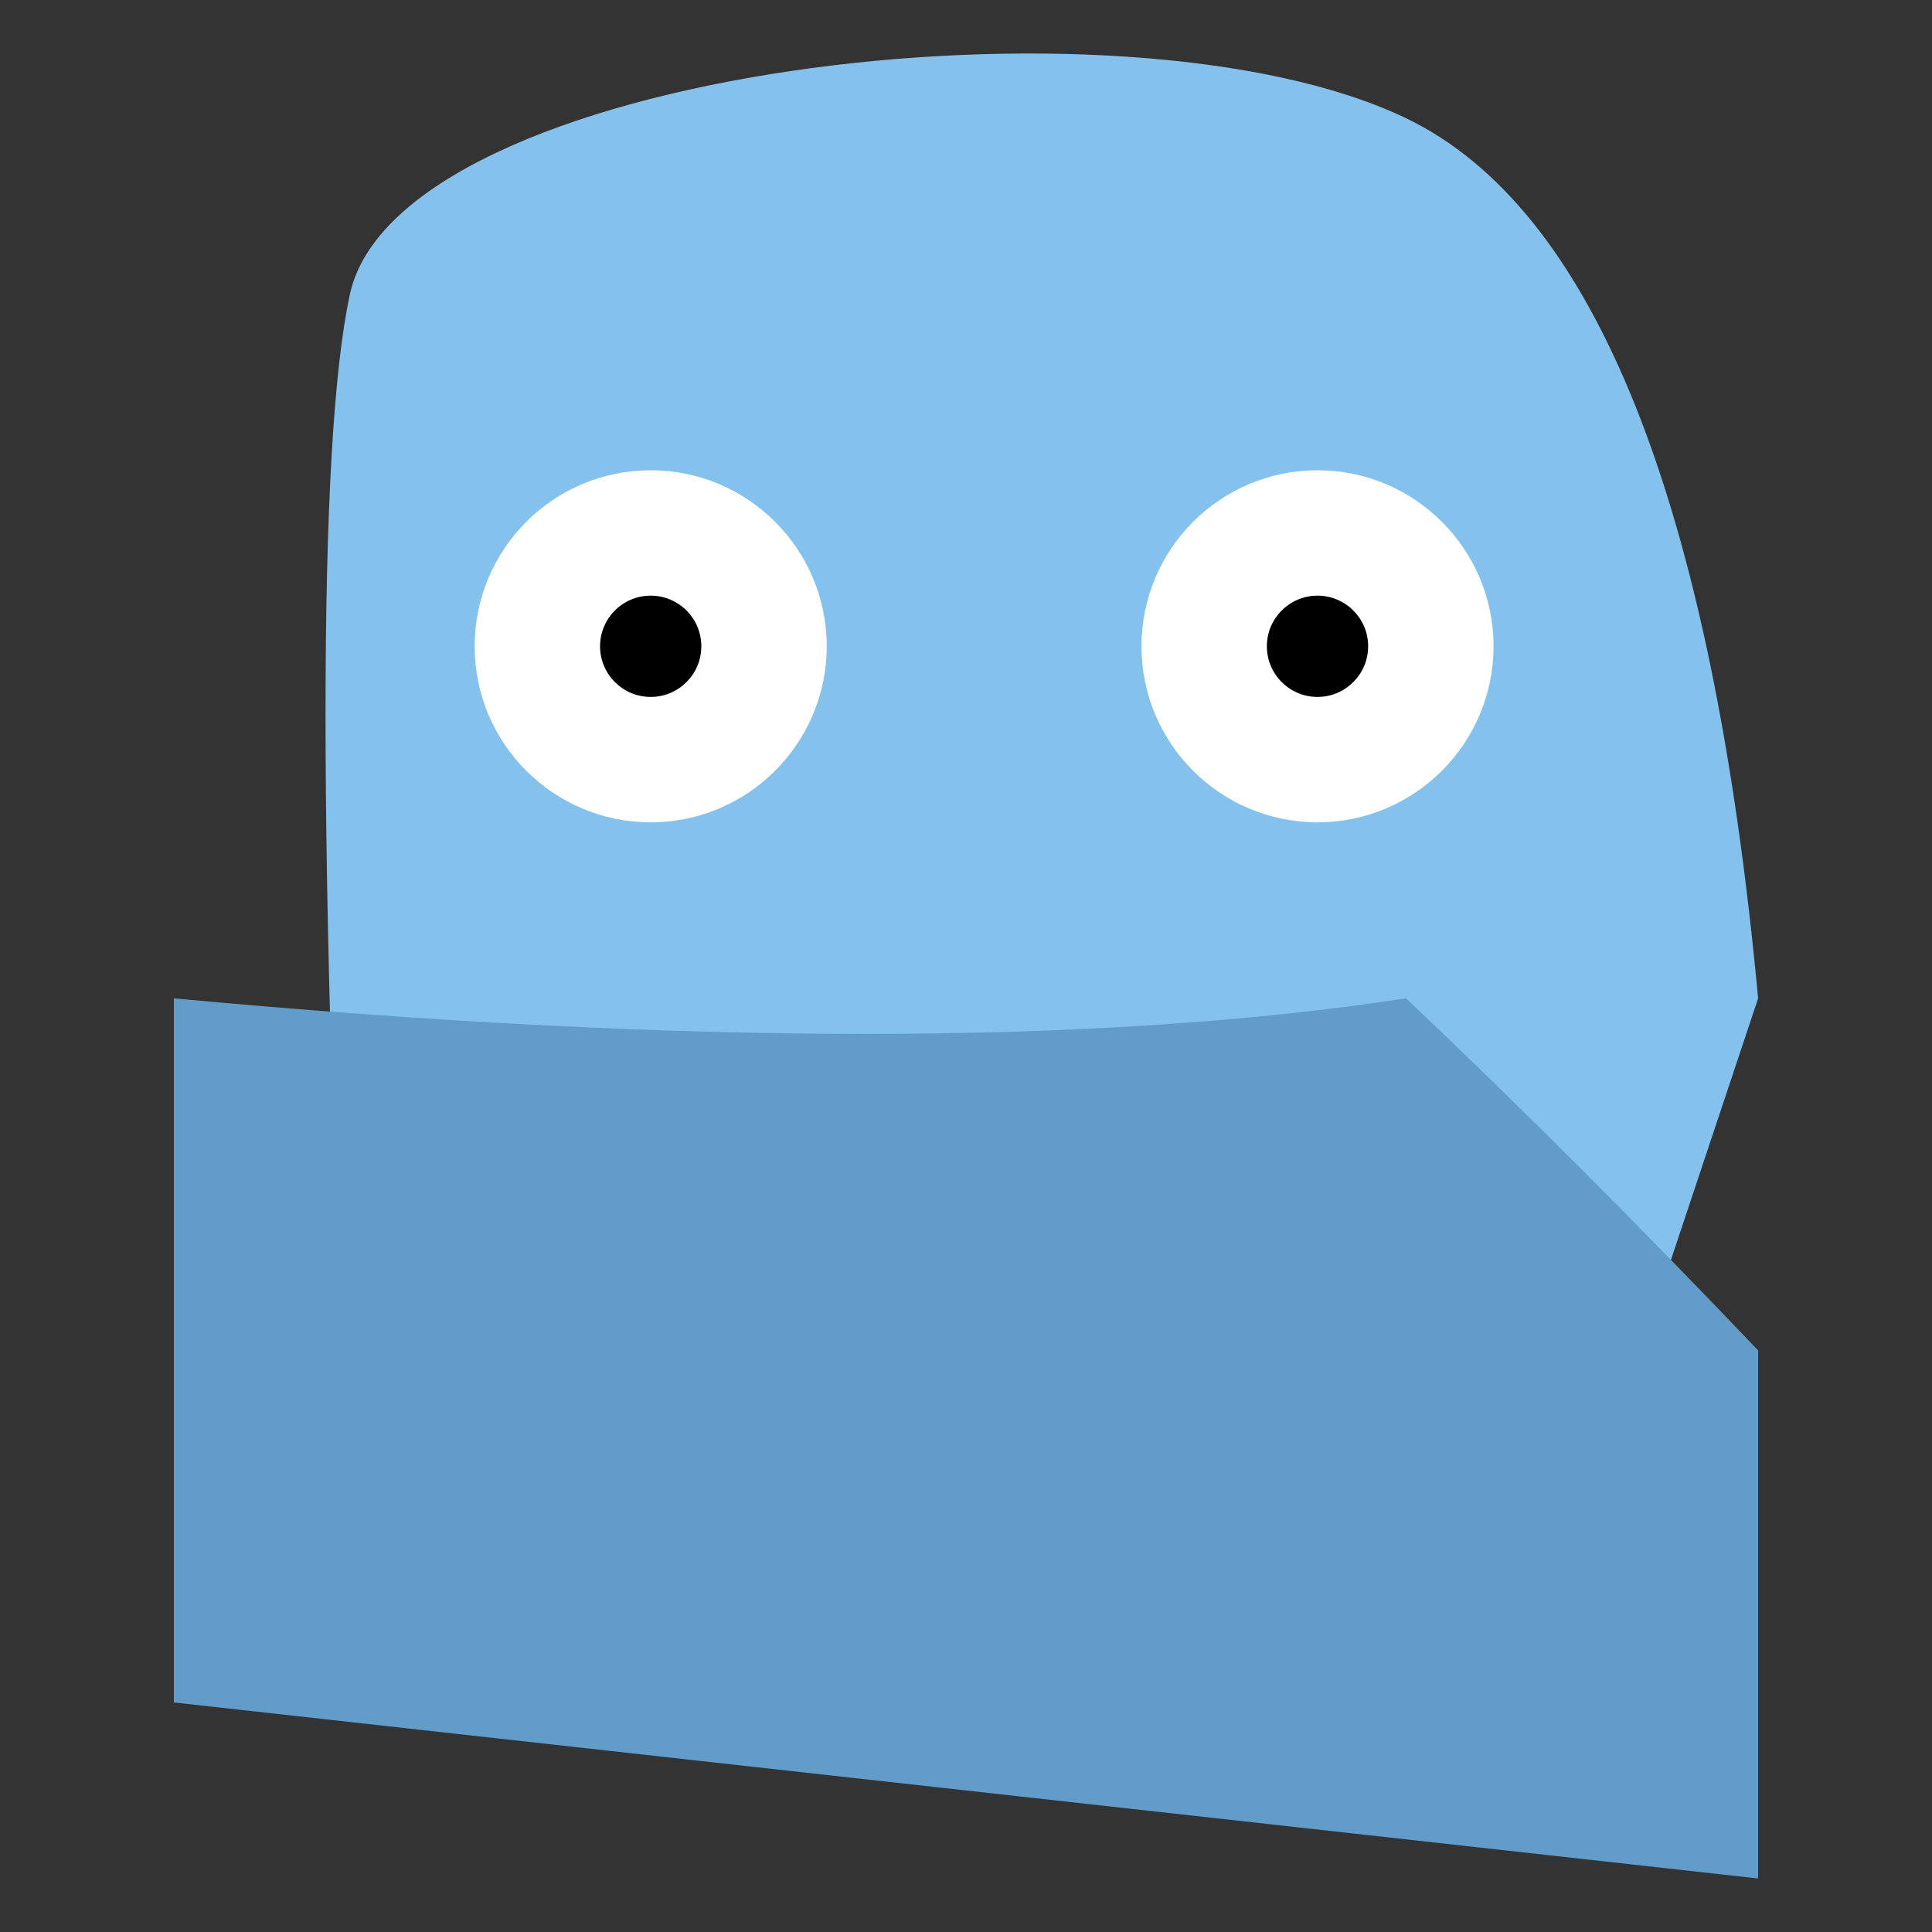
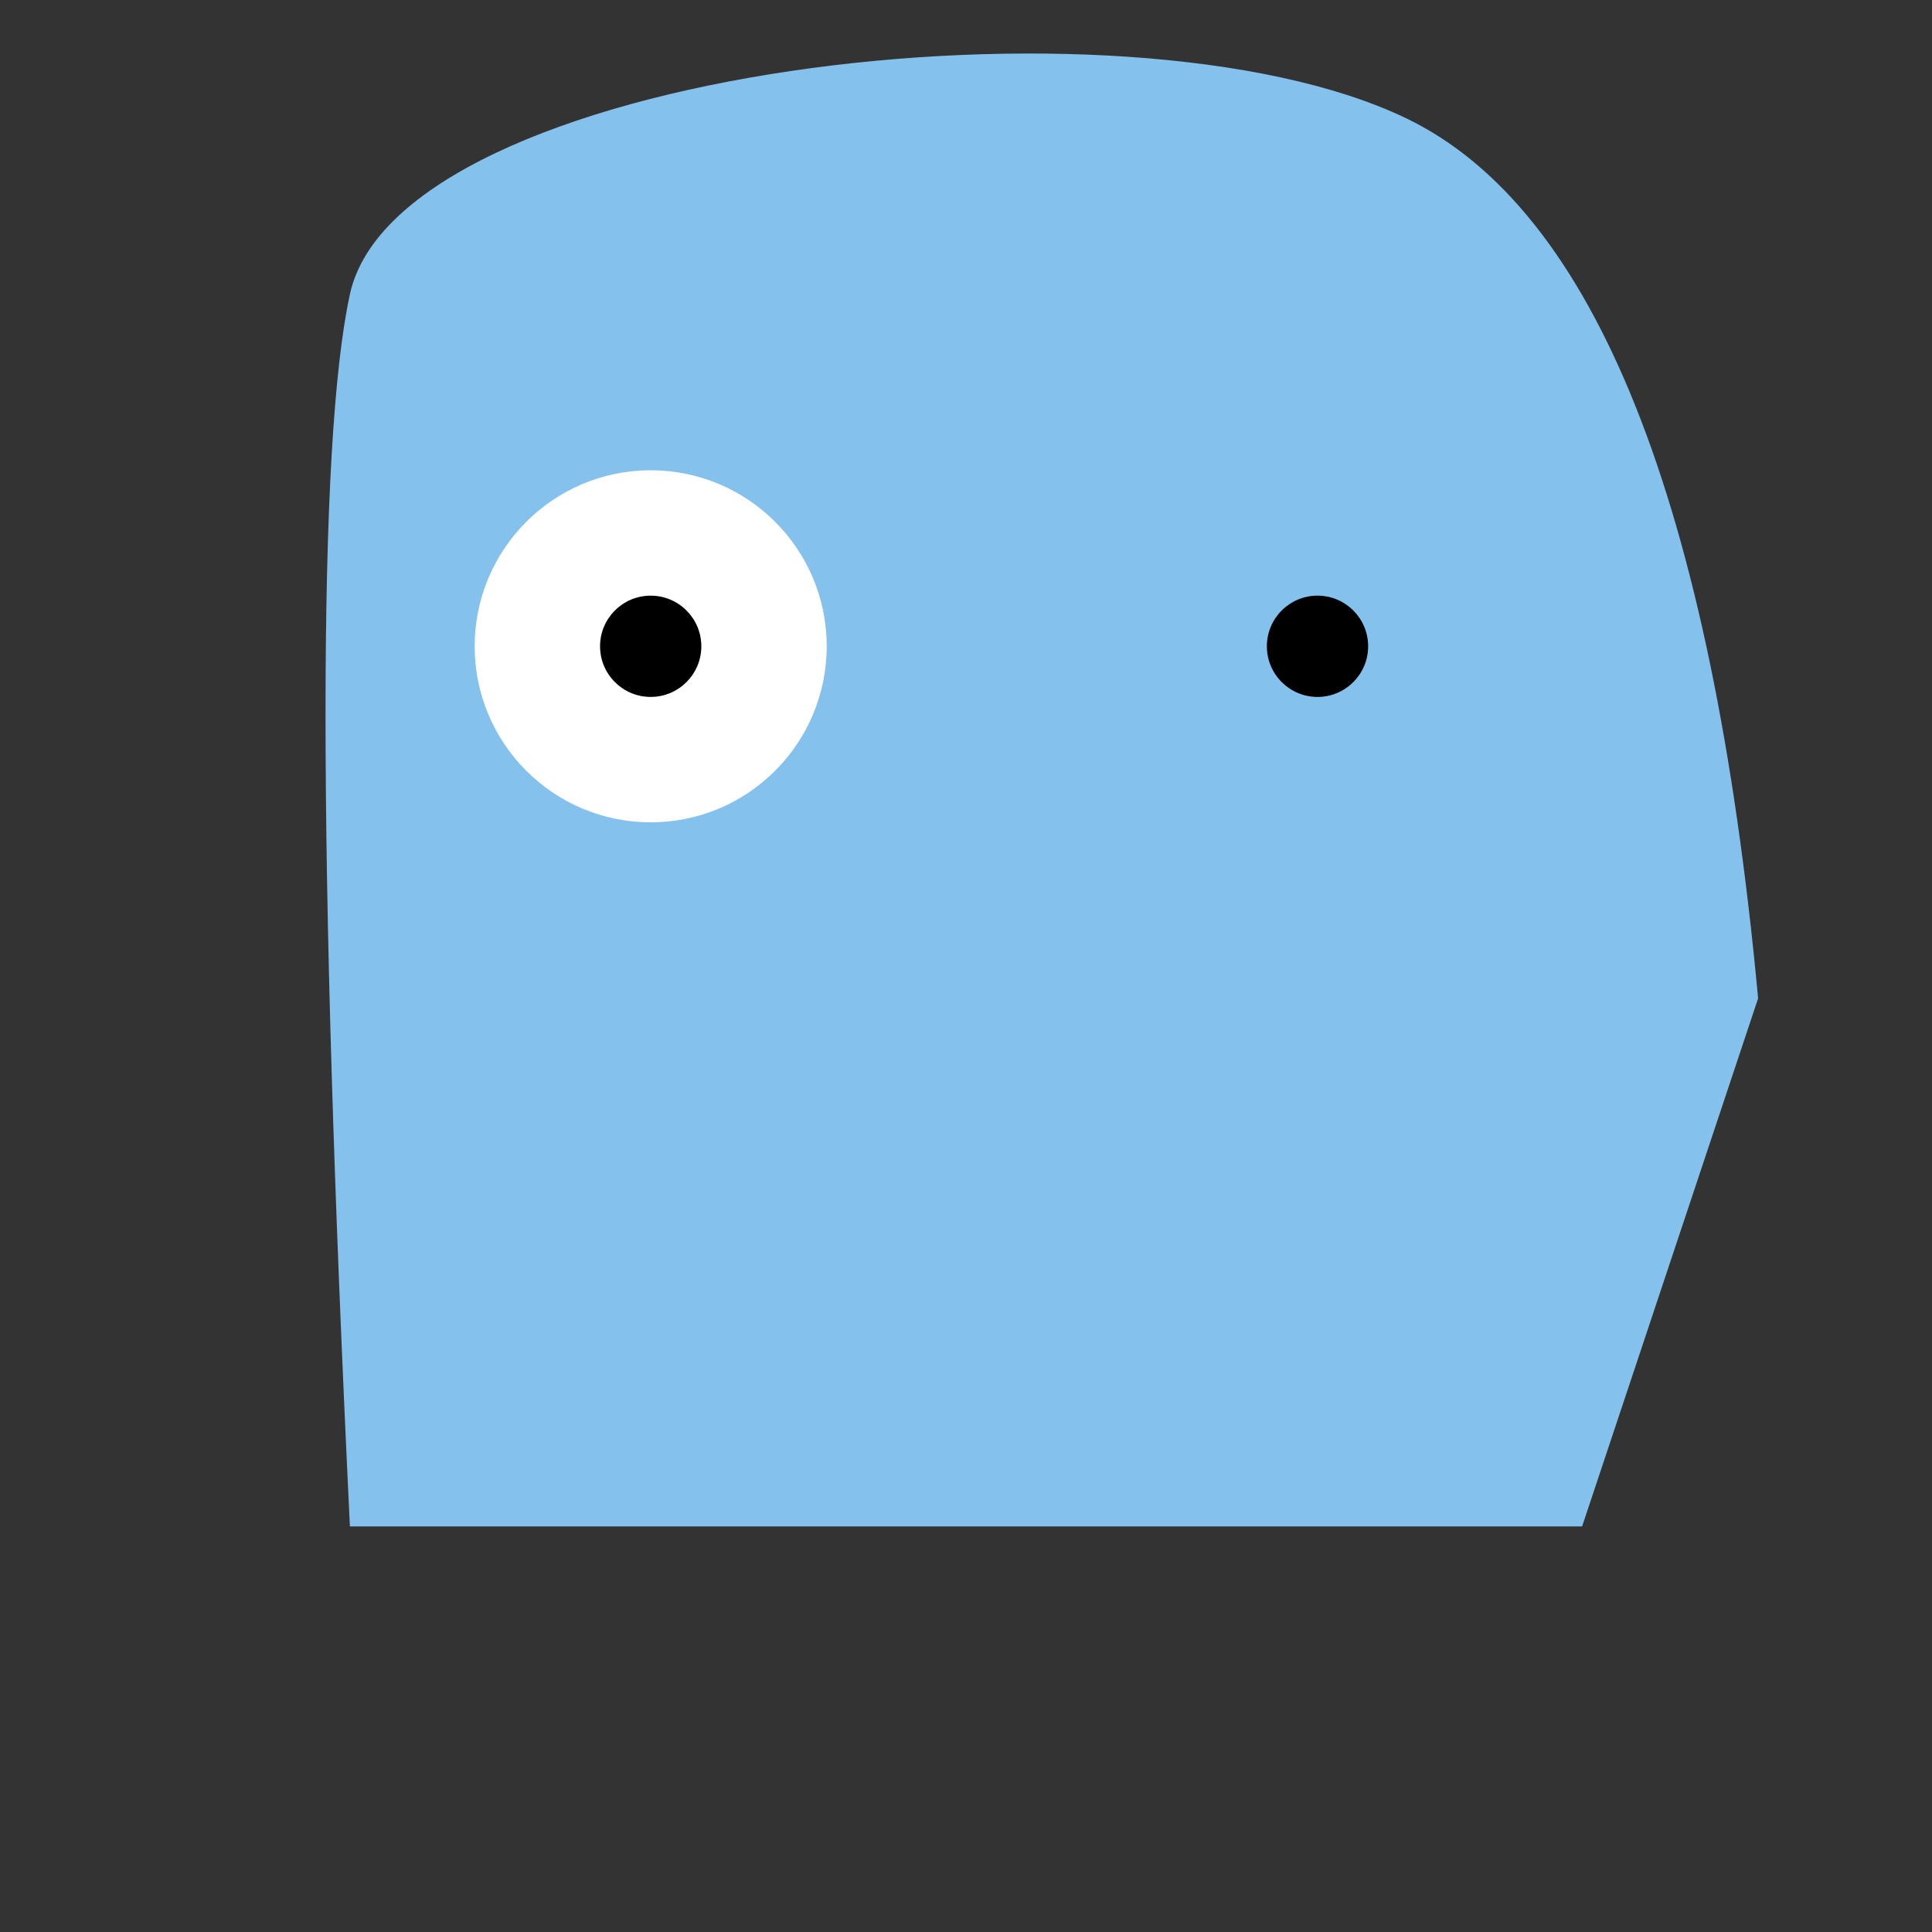
<svg xmlns="http://www.w3.org/2000/svg" style="isolation:isolate" viewBox="0 0 200 200" width="200" height="200">
  <rect x="0" y="0" width="200" height="200" fill="#333333" stroke="none" />
  <defs>
    <clipPath id="_clipPath_vp1cgUeKQLBqUVT2UEagOUZUOLg3L0Kc">
      <rect width="200" height="200" />
    </clipPath>
  </defs>
  <g clip-path="url(#_clipPath_vp1cgUeKQLBqUVT2UEagOUZUOLg3L0Kc)">
    <g id="Group">
      <path d=" M 36.222 158.016 Q 31.177 53.69 36.222 30.46 C 41.268 7.23 116.274 -1.836 145.556 12.238 Q 174.838 26.312 182 103.349 L 163.778 158.016 L 36.222 158.016 Z " fill="rgb(132,193,236)" />
-       <path d=" M 18 103.349 L 18 176.238 L 182 194.46 L 182 139.793 Q 163.421 120.274 145.556 103.349 Q 97.197 110.708 18 103.349 Z " fill="rgb(97,157,200)" />
      <path d=" M 49.137 66.904 C 49.137 56.847 57.302 48.682 67.359 48.682 C 77.416 48.682 85.581 56.847 85.581 66.904 C 85.581 76.962 77.416 85.127 67.359 85.127 C 57.302 85.127 49.137 76.962 49.137 66.904 Z " fill="rgb(255,255,255)" />
      <path d=" M 62.117 66.904 C 62.117 64.011 64.466 61.662 67.359 61.662 C 70.252 61.662 72.601 64.011 72.601 66.904 C 72.601 69.798 70.252 72.146 67.359 72.146 C 64.466 72.146 62.117 69.798 62.117 66.904 Z " fill="rgb(0,0,0)" />
-       <path d=" M 118.165 66.904 C 118.165 56.847 126.33 48.682 136.388 48.682 C 146.445 48.682 154.61 56.847 154.61 66.904 C 154.61 76.962 146.445 85.127 136.388 85.127 C 126.33 85.127 118.165 76.962 118.165 66.904 Z " fill="rgb(255,255,255)" />
      <path d=" M 131.146 66.904 C 131.146 64.011 133.494 61.662 136.388 61.662 C 139.281 61.662 141.63 64.011 141.63 66.904 C 141.63 69.798 139.281 72.146 136.388 72.146 C 133.494 72.146 131.146 69.798 131.146 66.904 Z " fill="rgb(0,0,0)" />
    </g>
  </g>
</svg>